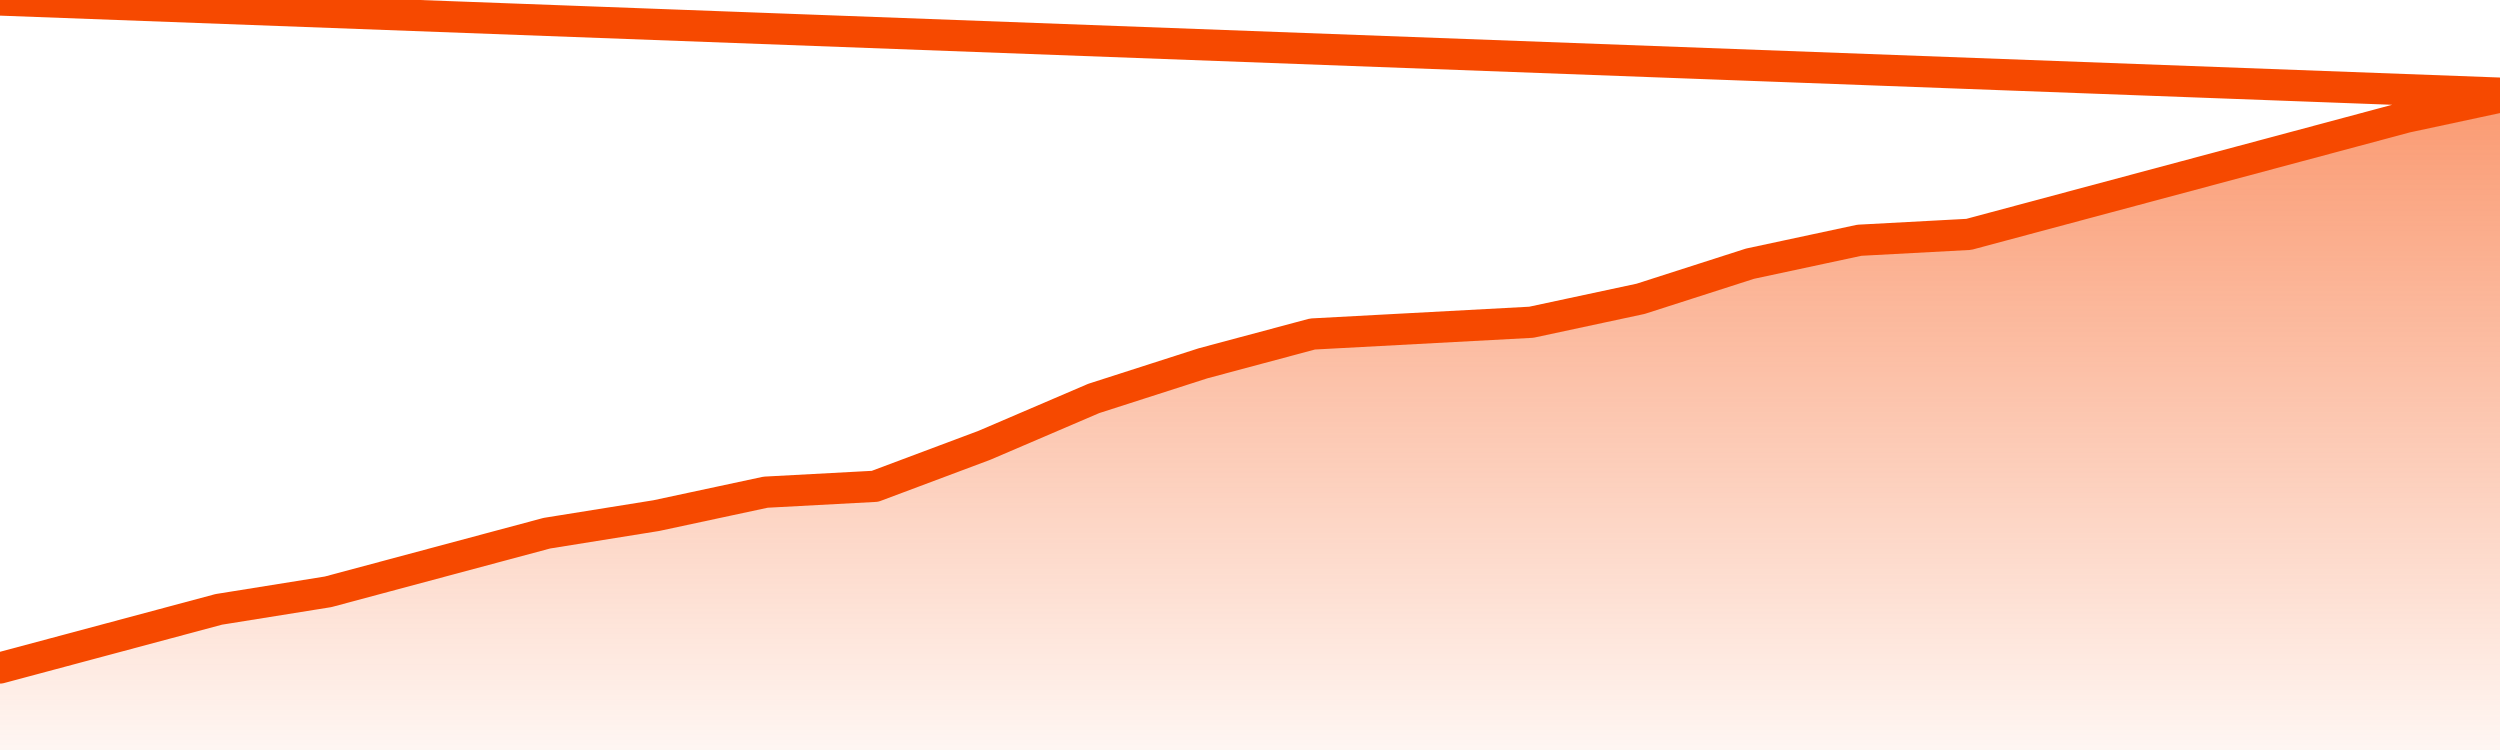
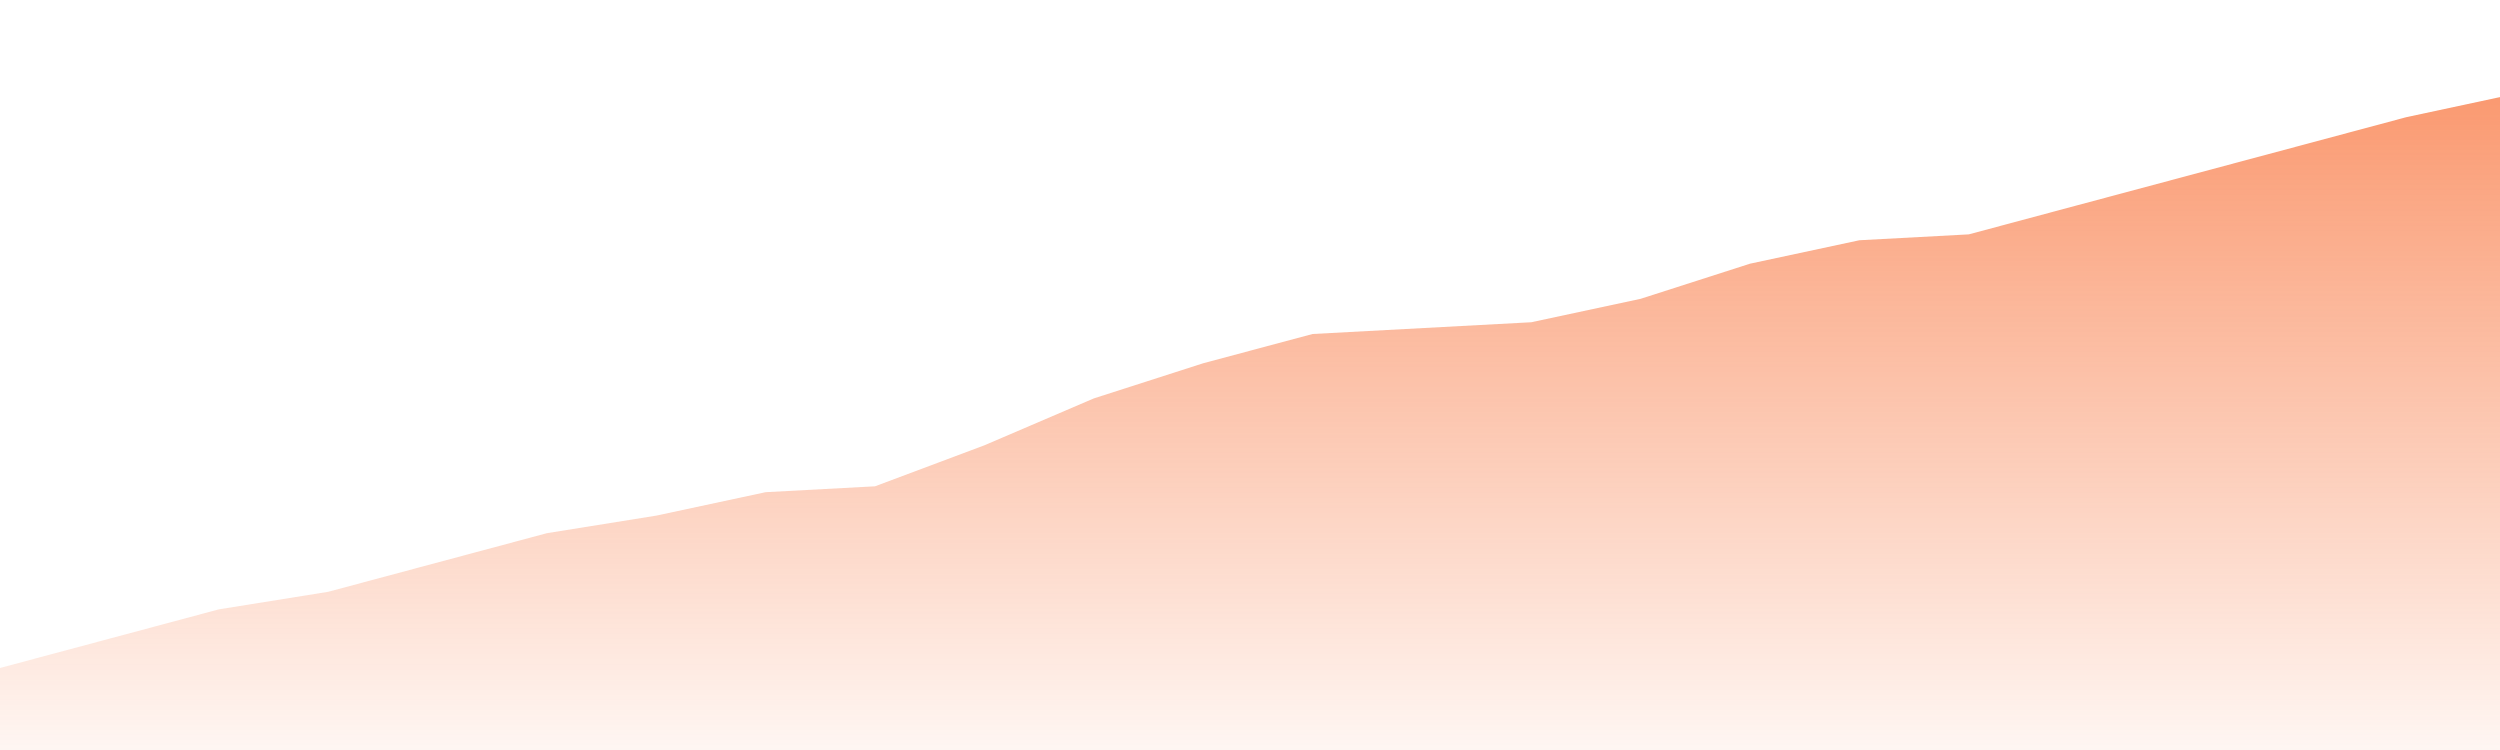
<svg xmlns="http://www.w3.org/2000/svg" version="1.1" width="80" height="24" viewBox="0 0 80 24">
  <defs>
    <linearGradient x1=".5" x2=".5" y2="1" id="gradient">
      <stop offset="0" stop-color="#F64900" />
      <stop offset="1" stop-color="#f64900" stop-opacity="0" />
    </linearGradient>
  </defs>
  <path fill="url(#gradient)" fill-opacity="0.56" stroke="none" d="M 0,26 0.0,21.375 3.5,20.438 7.0,19.5 10.5,18.938 14.0,18.0 17.5,17.062 21.0,16.5 24.5,15.75 28.0,15.562 31.5,14.25 35.0,12.75 38.5,11.625 42.0,10.688 45.5,10.5 49.0,10.312 52.5,9.562 56.0,8.438 59.5,7.688 63.0,7.5 66.5,6.562 70.0,5.625 73.5,4.688 77.0,3.75 80.5,3.0 82,26 Z" />
-   <path fill="none" stroke="#F64900" stroke-width="1" stroke-linejoin="round" stroke-linecap="round" d="M 0.0,21.375 3.5,20.438 7.0,19.5 10.5,18.938 14.0,18.0 17.5,17.062 21.0,16.5 24.5,15.75 28.0,15.562 31.5,14.25 35.0,12.75 38.5,11.625 42.0,10.688 45.5,10.5 49.0,10.312 52.5,9.562 56.0,8.438 59.5,7.688 63.0,7.5 66.5,6.562 70.0,5.625 73.5,4.688 77.0,3.75 80.5,3.0.join(' ') }" />
</svg>